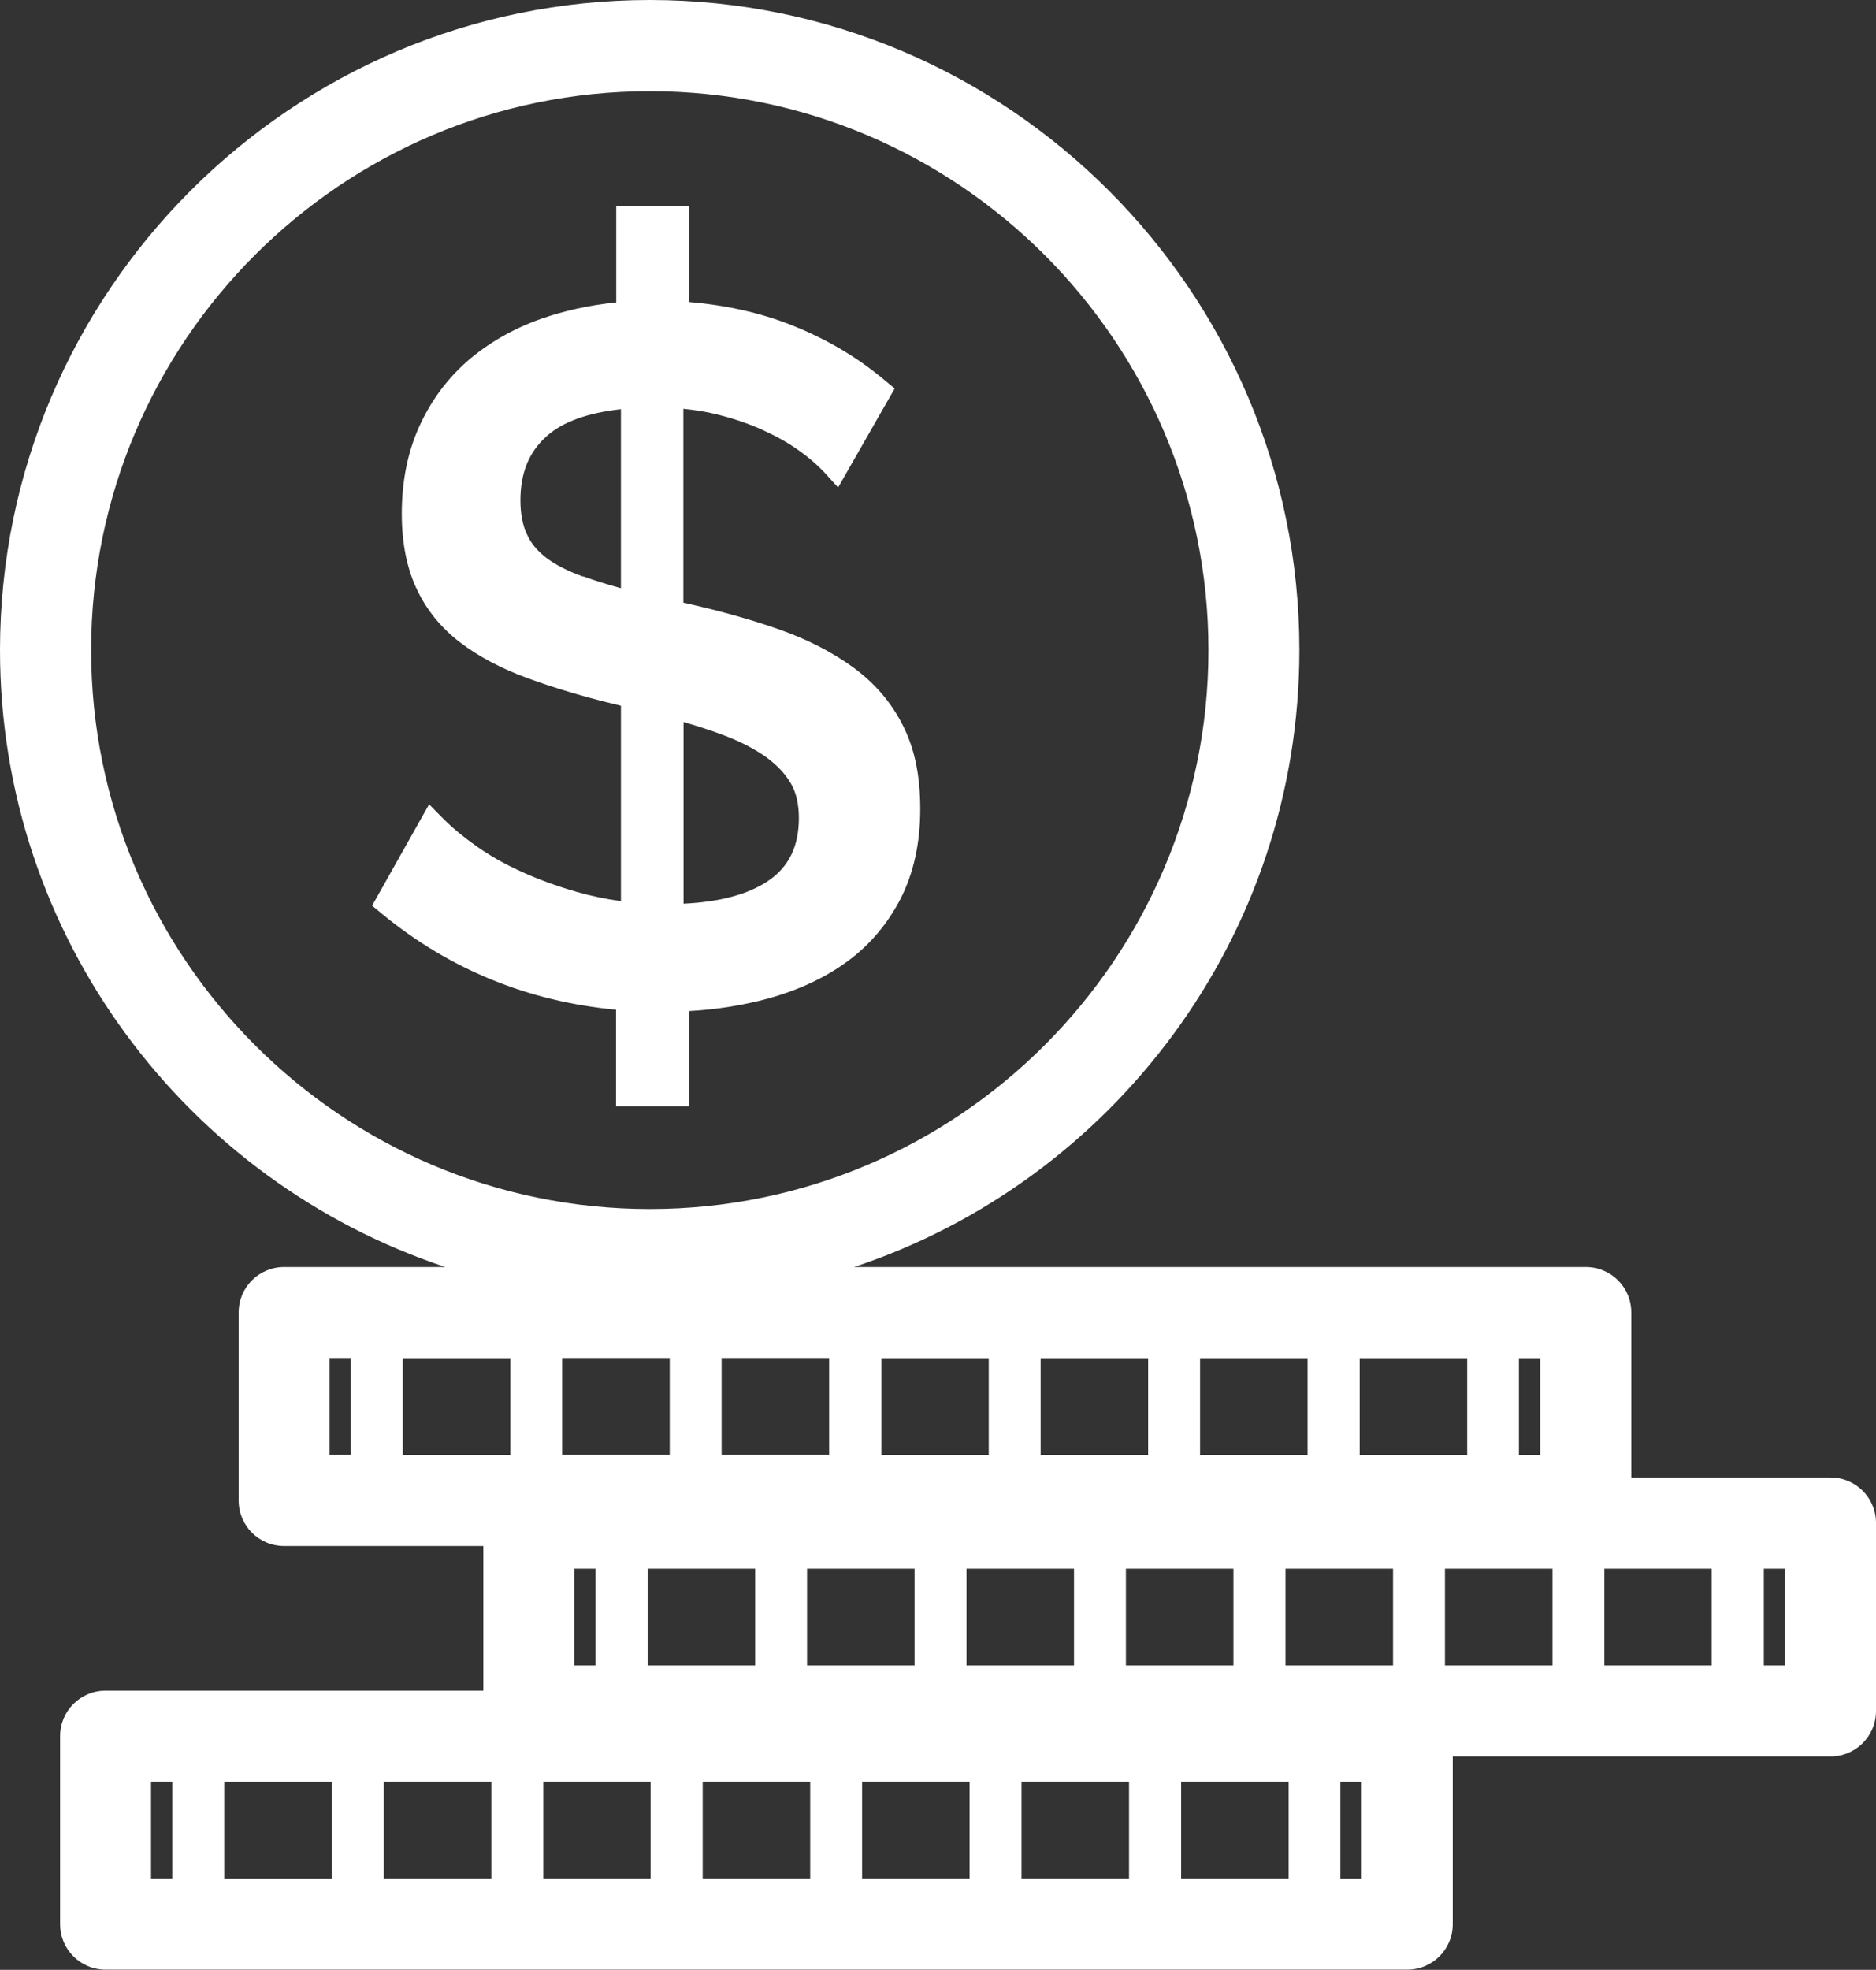
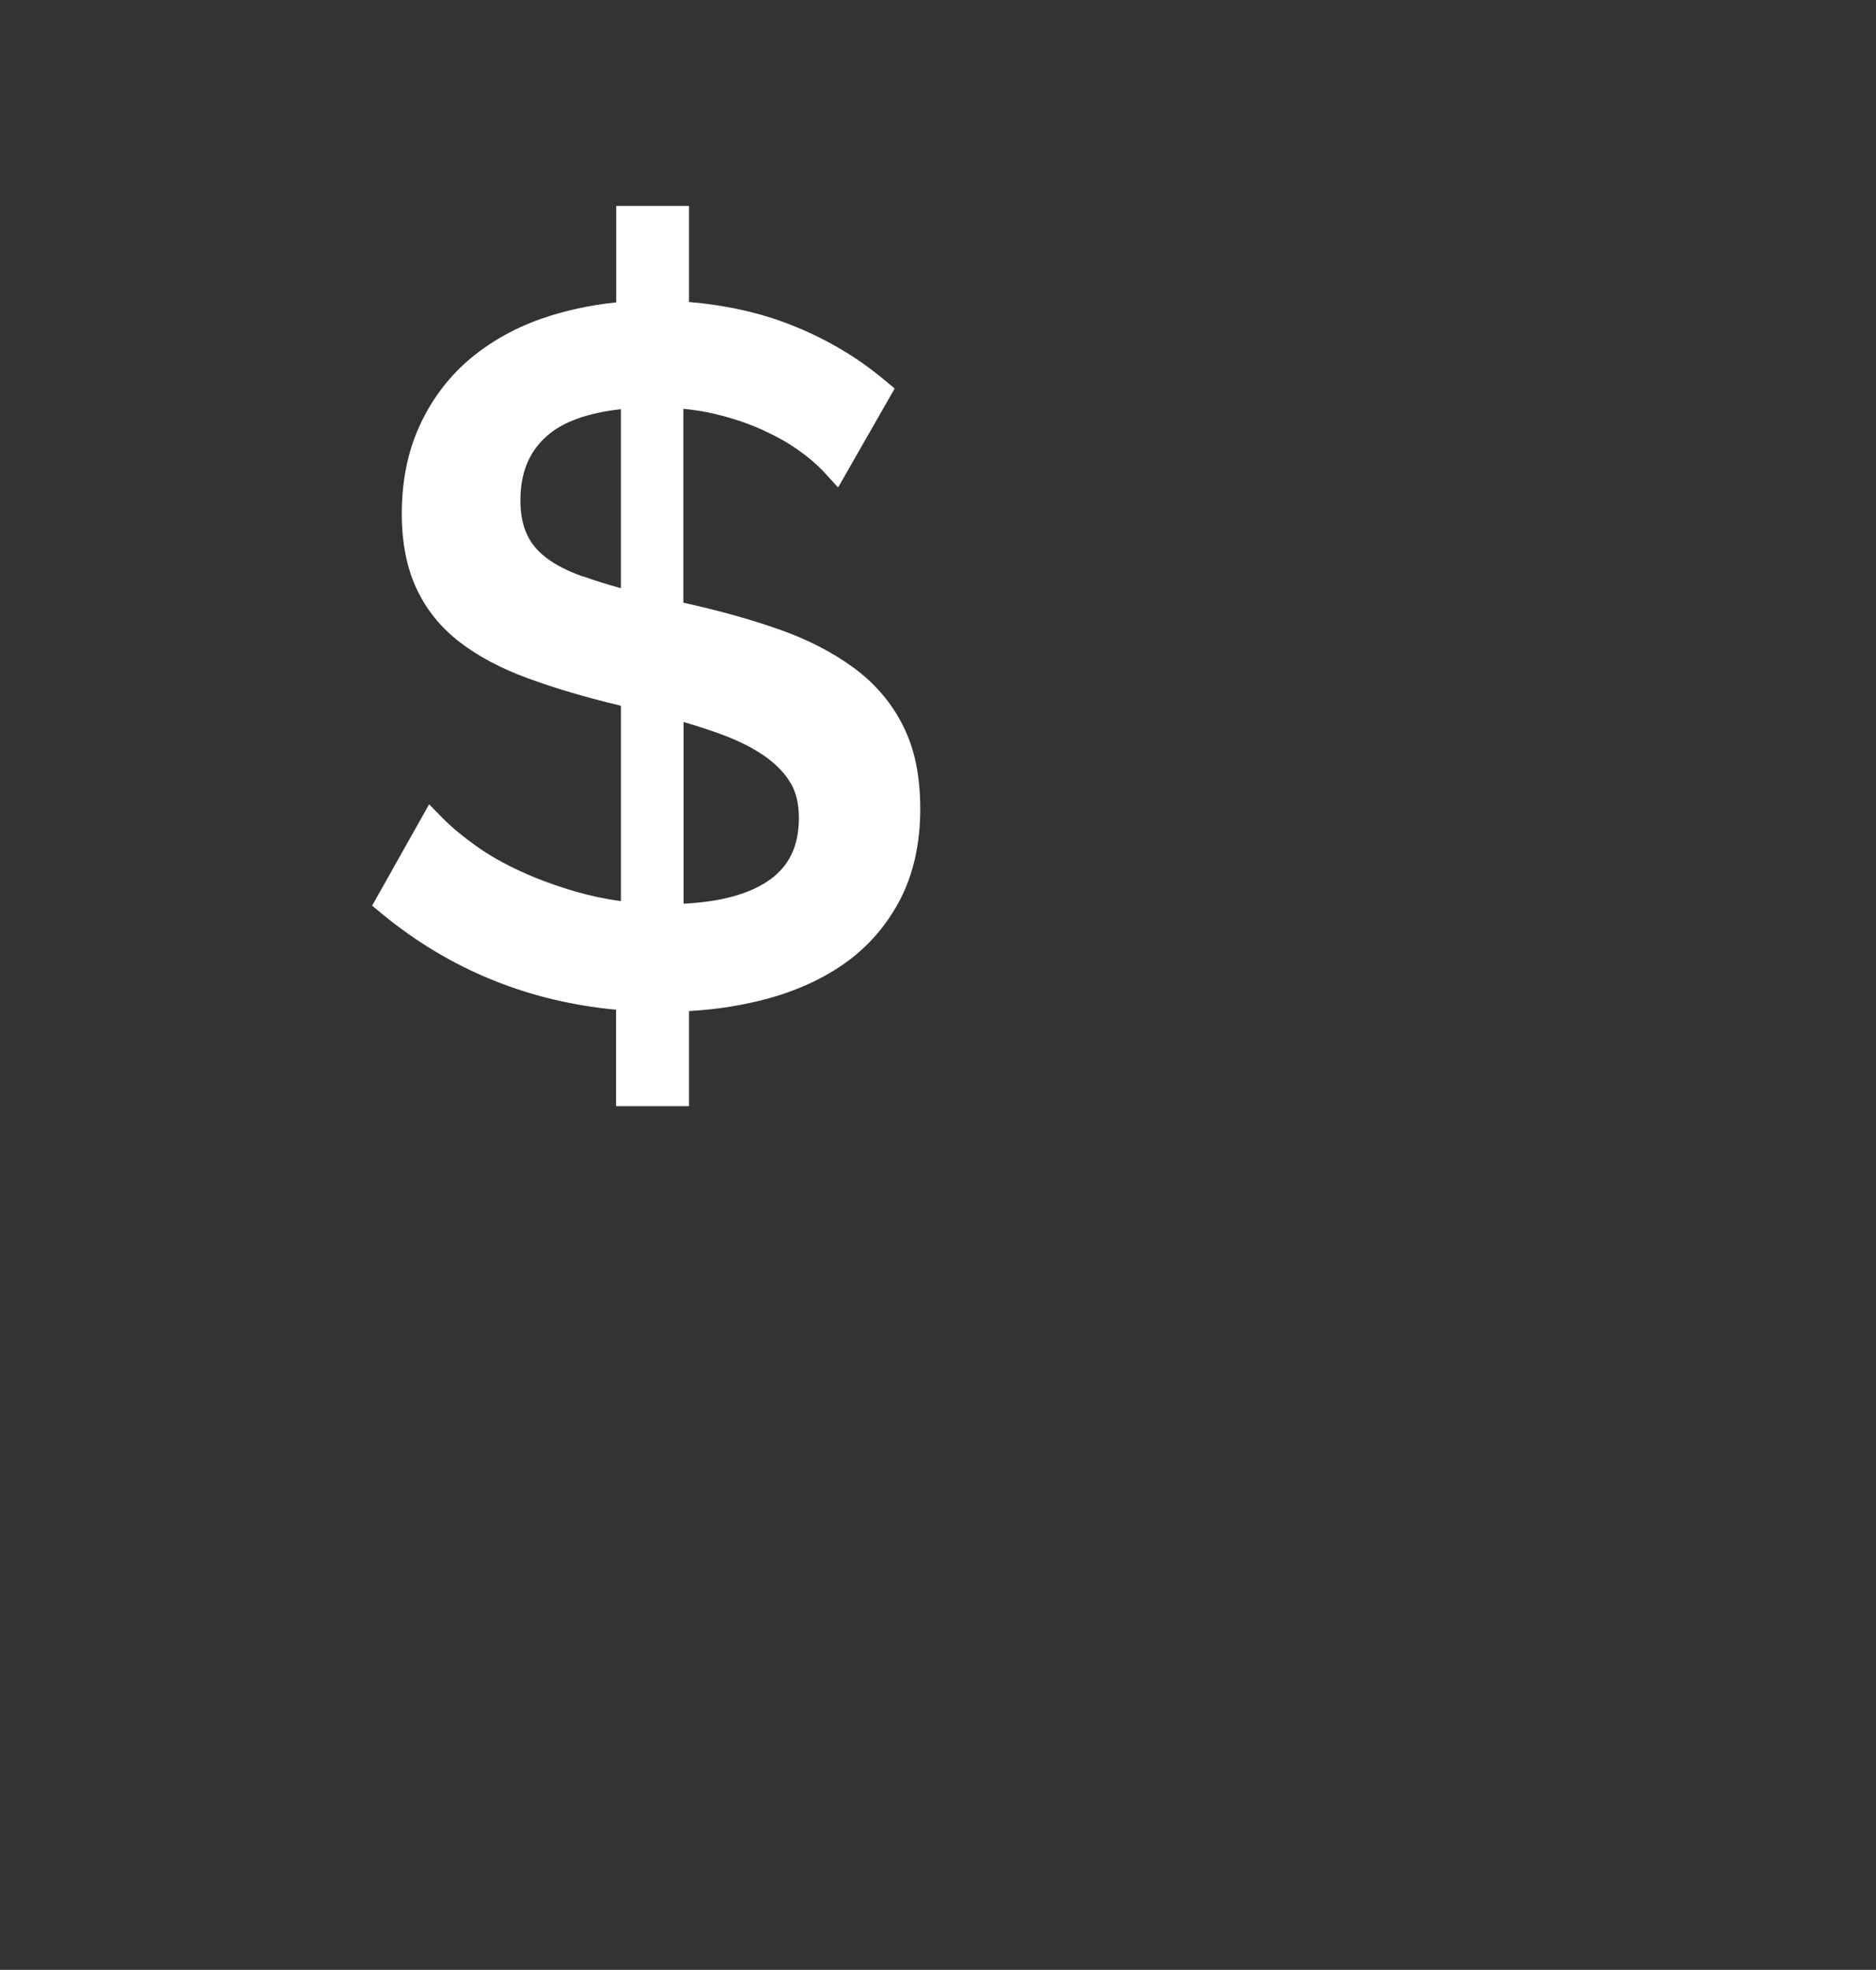
<svg xmlns="http://www.w3.org/2000/svg" id="Camada_2" data-name="Camada 2" viewBox="0 0 96.14 100.9">
  <rect x="0" y="0" width="96.14" height="100.9" fill="#333333" stroke="none" />
  <defs>
    <style>
      .cls-1 {
        fill: #fff;
      }
    </style>
  </defs>
  <g id="_ëîé_1" data-name="‘ëîé_1">
    <g>
      <path class="cls-1" d="M35.31,56.65v-4.86c1.43-.08,2.8-.3,4.08-.65,1.54-.43,2.9-1.06,4.03-1.89,1.15-.84,2.07-1.93,2.74-3.23.66-1.3,1-2.84,1-4.57s-.29-3.1-.88-4.27c-.58-1.17-1.44-2.18-2.55-2.99-1.07-.78-2.36-1.45-3.86-1.97-1.45-.51-3.09-.96-4.85-1.35v-9.93c.6.06,1.18.15,1.73.29.82.2,1.58.46,2.28.77.7.32,1.33.66,1.86,1.04.53.37.96.74,1.31,1.11l.75.82,2.9-5.07-.52-.43c-1.4-1.18-3.02-2.13-4.8-2.83-1.57-.62-3.33-1.01-5.22-1.17v-4.92h-3.73v4.94c-1.38.14-2.68.43-3.88.85-1.43.51-2.69,1.24-3.74,2.15-1.06.93-1.89,2.06-2.48,3.37-.59,1.3-.89,2.81-.89,4.46,0,1.46.25,2.75.75,3.82.5,1.08,1.25,2.01,2.23,2.76.94.72,2.12,1.35,3.5,1.85,1.34.49,2.9.96,4.63,1.37l.12.03v10.01c-.79-.11-1.55-.27-2.28-.48-1.01-.29-1.97-.64-2.84-1.04-.86-.39-1.63-.83-2.29-1.3-.66-.47-1.22-.93-1.67-1.38l-.75-.76-2.92,5.19.52.43c3.44,2.83,7.47,4.48,11.98,4.9v4.94h3.73ZM35.02,36.98c.78.23,1.49.46,2.12.7.86.33,1.58.71,2.16,1.13.54.4.96.85,1.24,1.34.27.47.4,1.06.4,1.75,0,1.46-.52,2.52-1.6,3.24-1.02.68-2.47,1.06-4.31,1.15v-9.3ZM29.87,29.53c-.78-.28-1.41-.6-1.89-.97-.44-.34-.77-.73-.98-1.2-.22-.47-.33-1.05-.33-1.73,0-1.41.44-2.49,1.36-3.3.81-.72,2.08-1.18,3.79-1.37v9.17c-.72-.2-1.37-.4-1.94-.61Z" />
-       <path class="cls-1" d="M93.81,75.68h-10.21v-8.45c0-1.29-1.04-2.33-2.33-2.33h-37.5c13.24-4.4,22.82-16.9,22.82-31.6C66.59,14.94,51.65,0,33.3,0S0,14.94,0,33.3c0,14.7,9.58,27.2,22.82,31.6h-8.26c-1.29,0-2.33,1.04-2.33,2.33v9.63c0,1.29,1.04,2.33,2.33,2.33h10.21v7.41H5.41c-1.29,0-2.33,1.04-2.33,2.33v9.63c0,1.29,1.04,2.33,2.33,2.33h66.71c1.29,0,2.33-1.04,2.33-2.33v-8.59h19.36c1.29,0,2.33-1.04,2.33-2.33v-9.63c0-1.29-1.04-2.33-2.33-2.33ZM4.67,33.3c0-15.79,12.84-28.63,28.63-28.63s28.63,12.84,28.63,28.63-12.84,28.63-28.63,28.63S4.67,49.08,4.67,33.3ZM19.67,91.26h5.51v4.96h-5.51v-4.96ZM17,96.23h-5.51v-4.96h5.51v4.96ZM33.19,80.35h5.51v4.96h-5.51v-4.96ZM30.52,85.31h-1.09v-4.96h1.09v4.96ZM42.49,69.56v4.96h-5.51v-4.96h5.51ZM49.53,85.31v-4.96h5.51v4.96h-5.51ZM46.87,80.35v4.96h-5.51v-4.96h5.51ZM57.7,85.31v-4.96h5.51v4.96h-5.51ZM65.88,80.35h5.51v4.96h-5.51v-4.96ZM69.68,74.53v-4.96h5.51v4.96h-5.51ZM67.01,74.53h-5.51v-4.96h5.51v4.96ZM58.84,74.53h-5.51v-4.96h5.51v4.96ZM50.67,74.53h-5.5v-4.96h5.5v4.96ZM34.32,69.56v4.96h-5.51v-4.96h5.51ZM26.15,74.53h-5.51v-4.96h5.51v4.96ZM27.84,91.26h5.5v4.96h-5.5v-4.96ZM36.01,91.26h5.51v4.96h-5.51v-4.96ZM44.18,91.26h5.51v4.96h-5.51v-4.96ZM52.35,91.26h5.51v4.96h-5.51v-4.96ZM60.53,91.26h5.51v4.96h-5.51v-4.96ZM74.05,80.35h5.51v4.96h-5.51v-4.96ZM82.22,80.35h5.5v4.96h-5.5v-4.96ZM78.93,74.53h-1.09v-4.96h1.09v4.96ZM16.89,69.56h1.09v4.96h-1.09v-4.96ZM7.74,91.26h1.09v4.96h-1.09v-4.96ZM69.78,96.23h-1.09v-4.96h1.09v4.96ZM91.48,85.31h-1.09v-4.96h1.09v4.96Z" />
    </g>
  </g>
</svg>